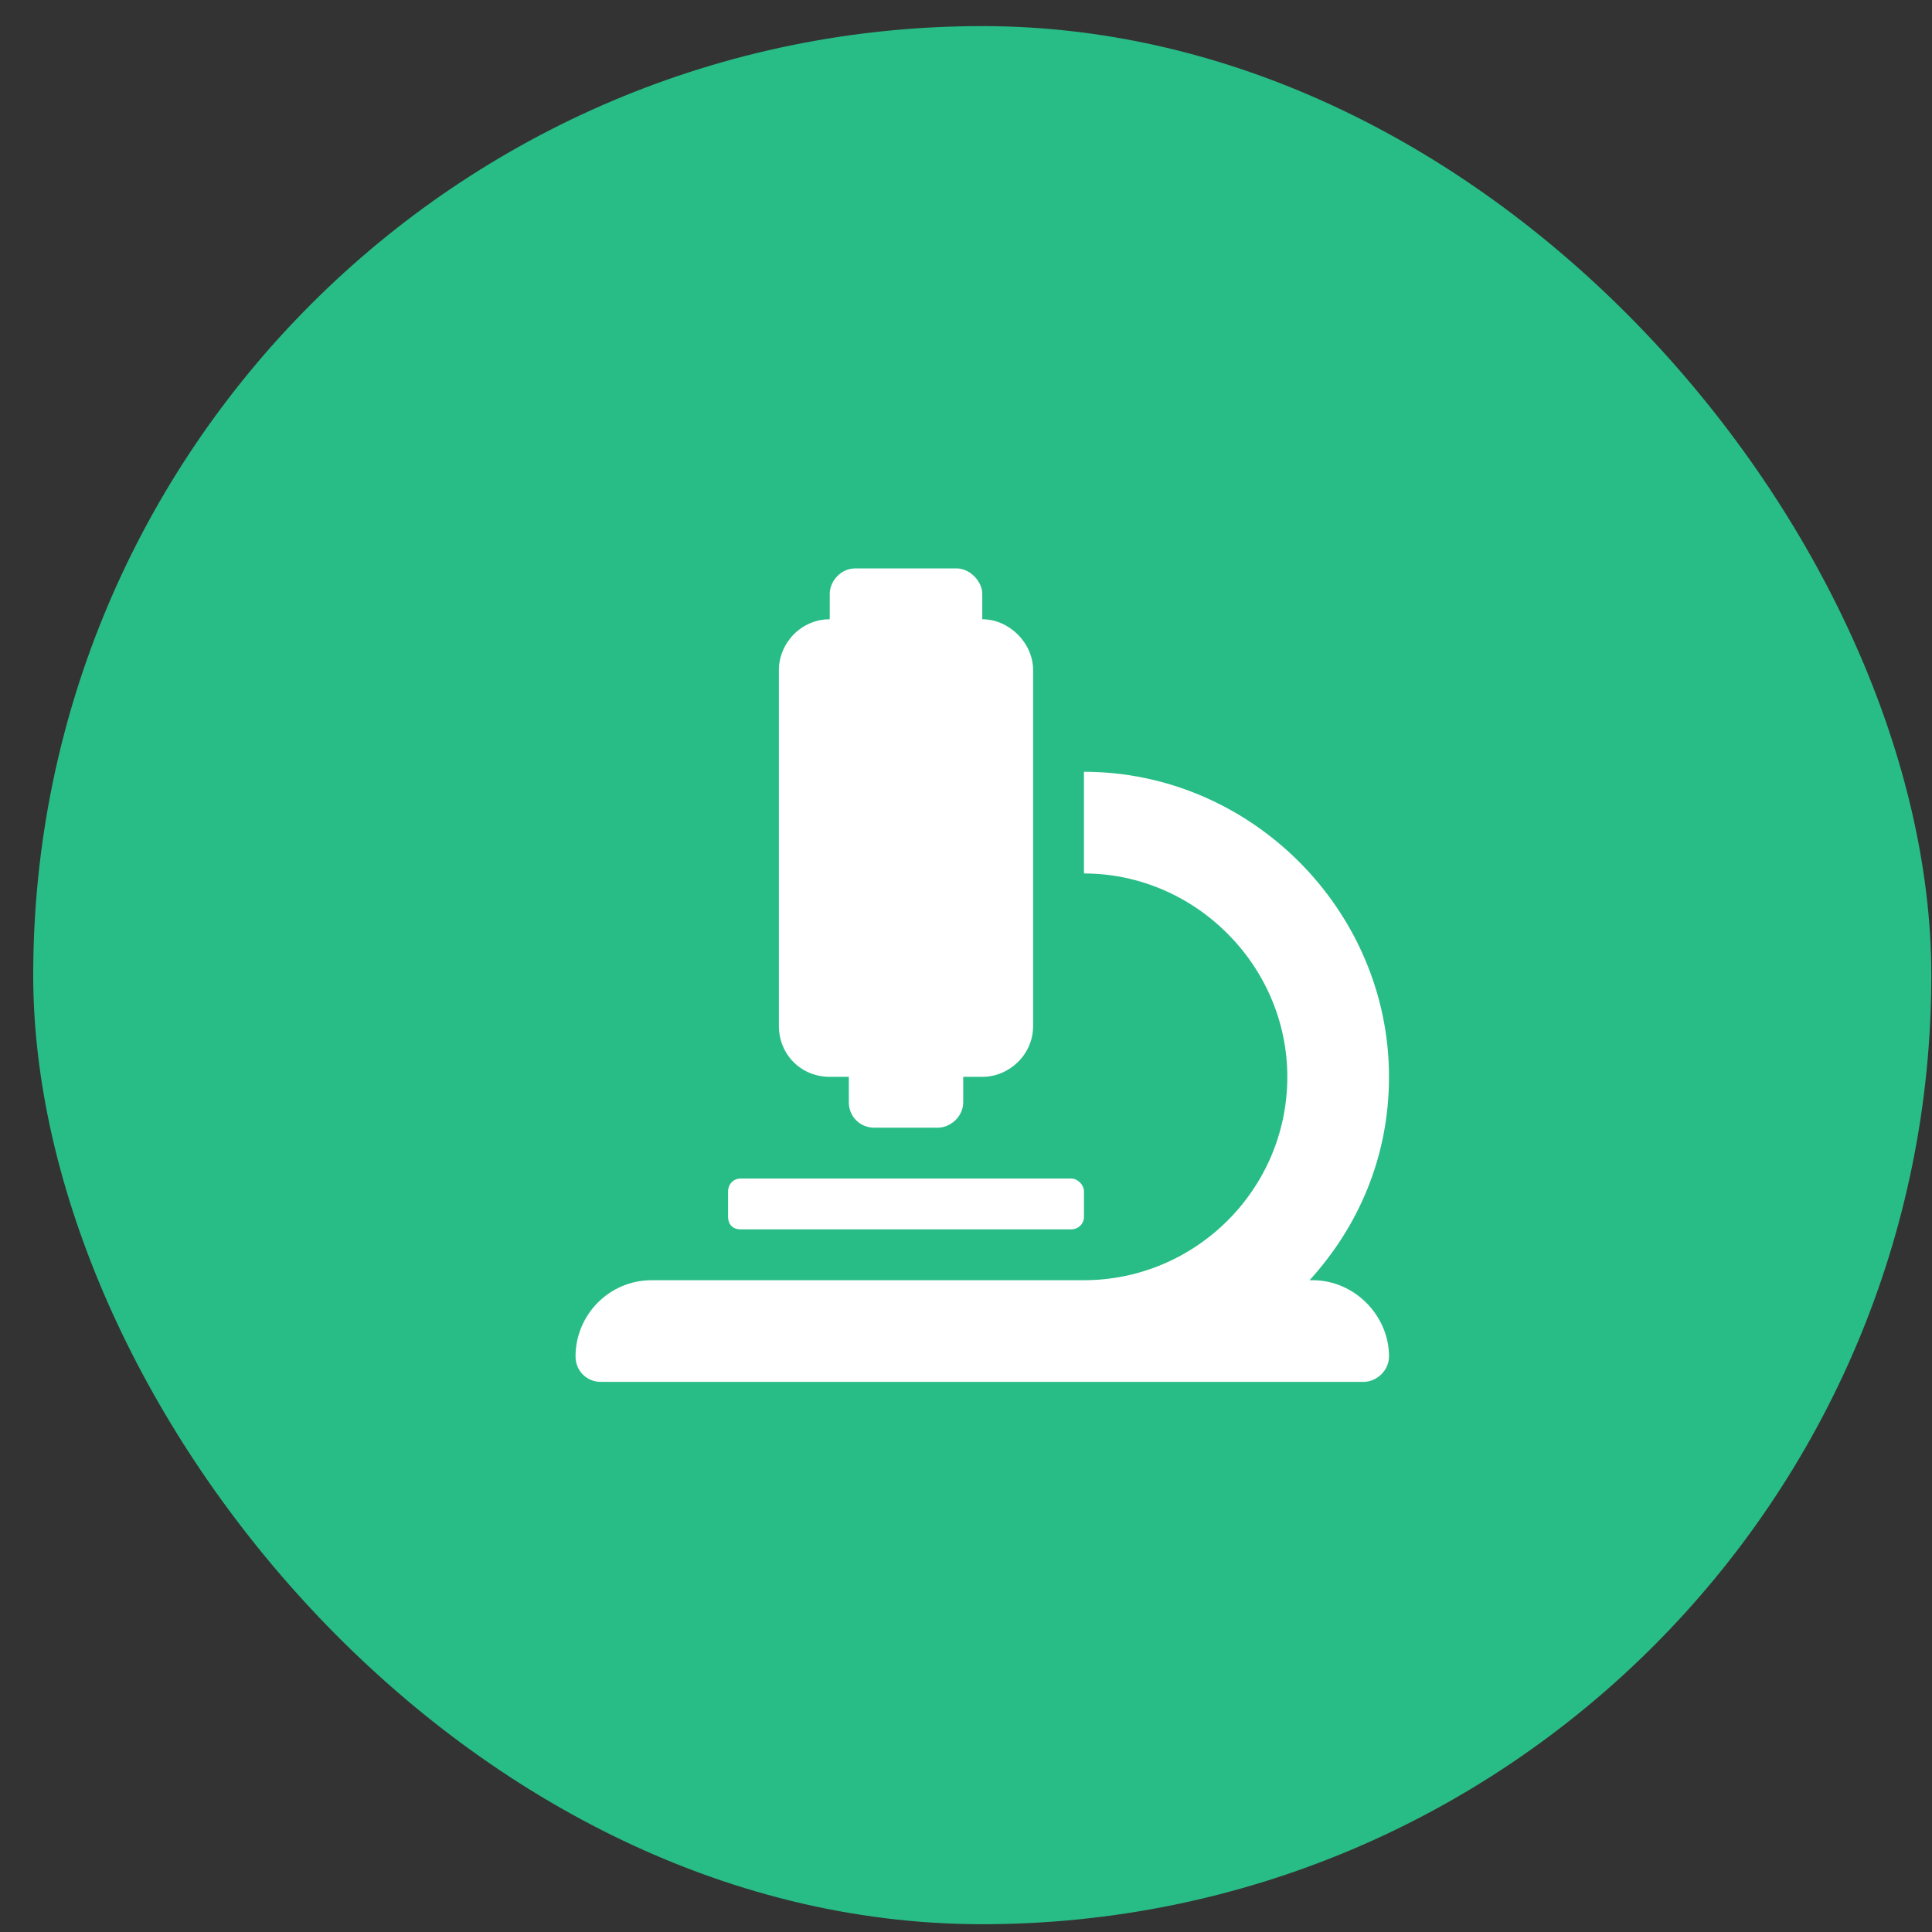
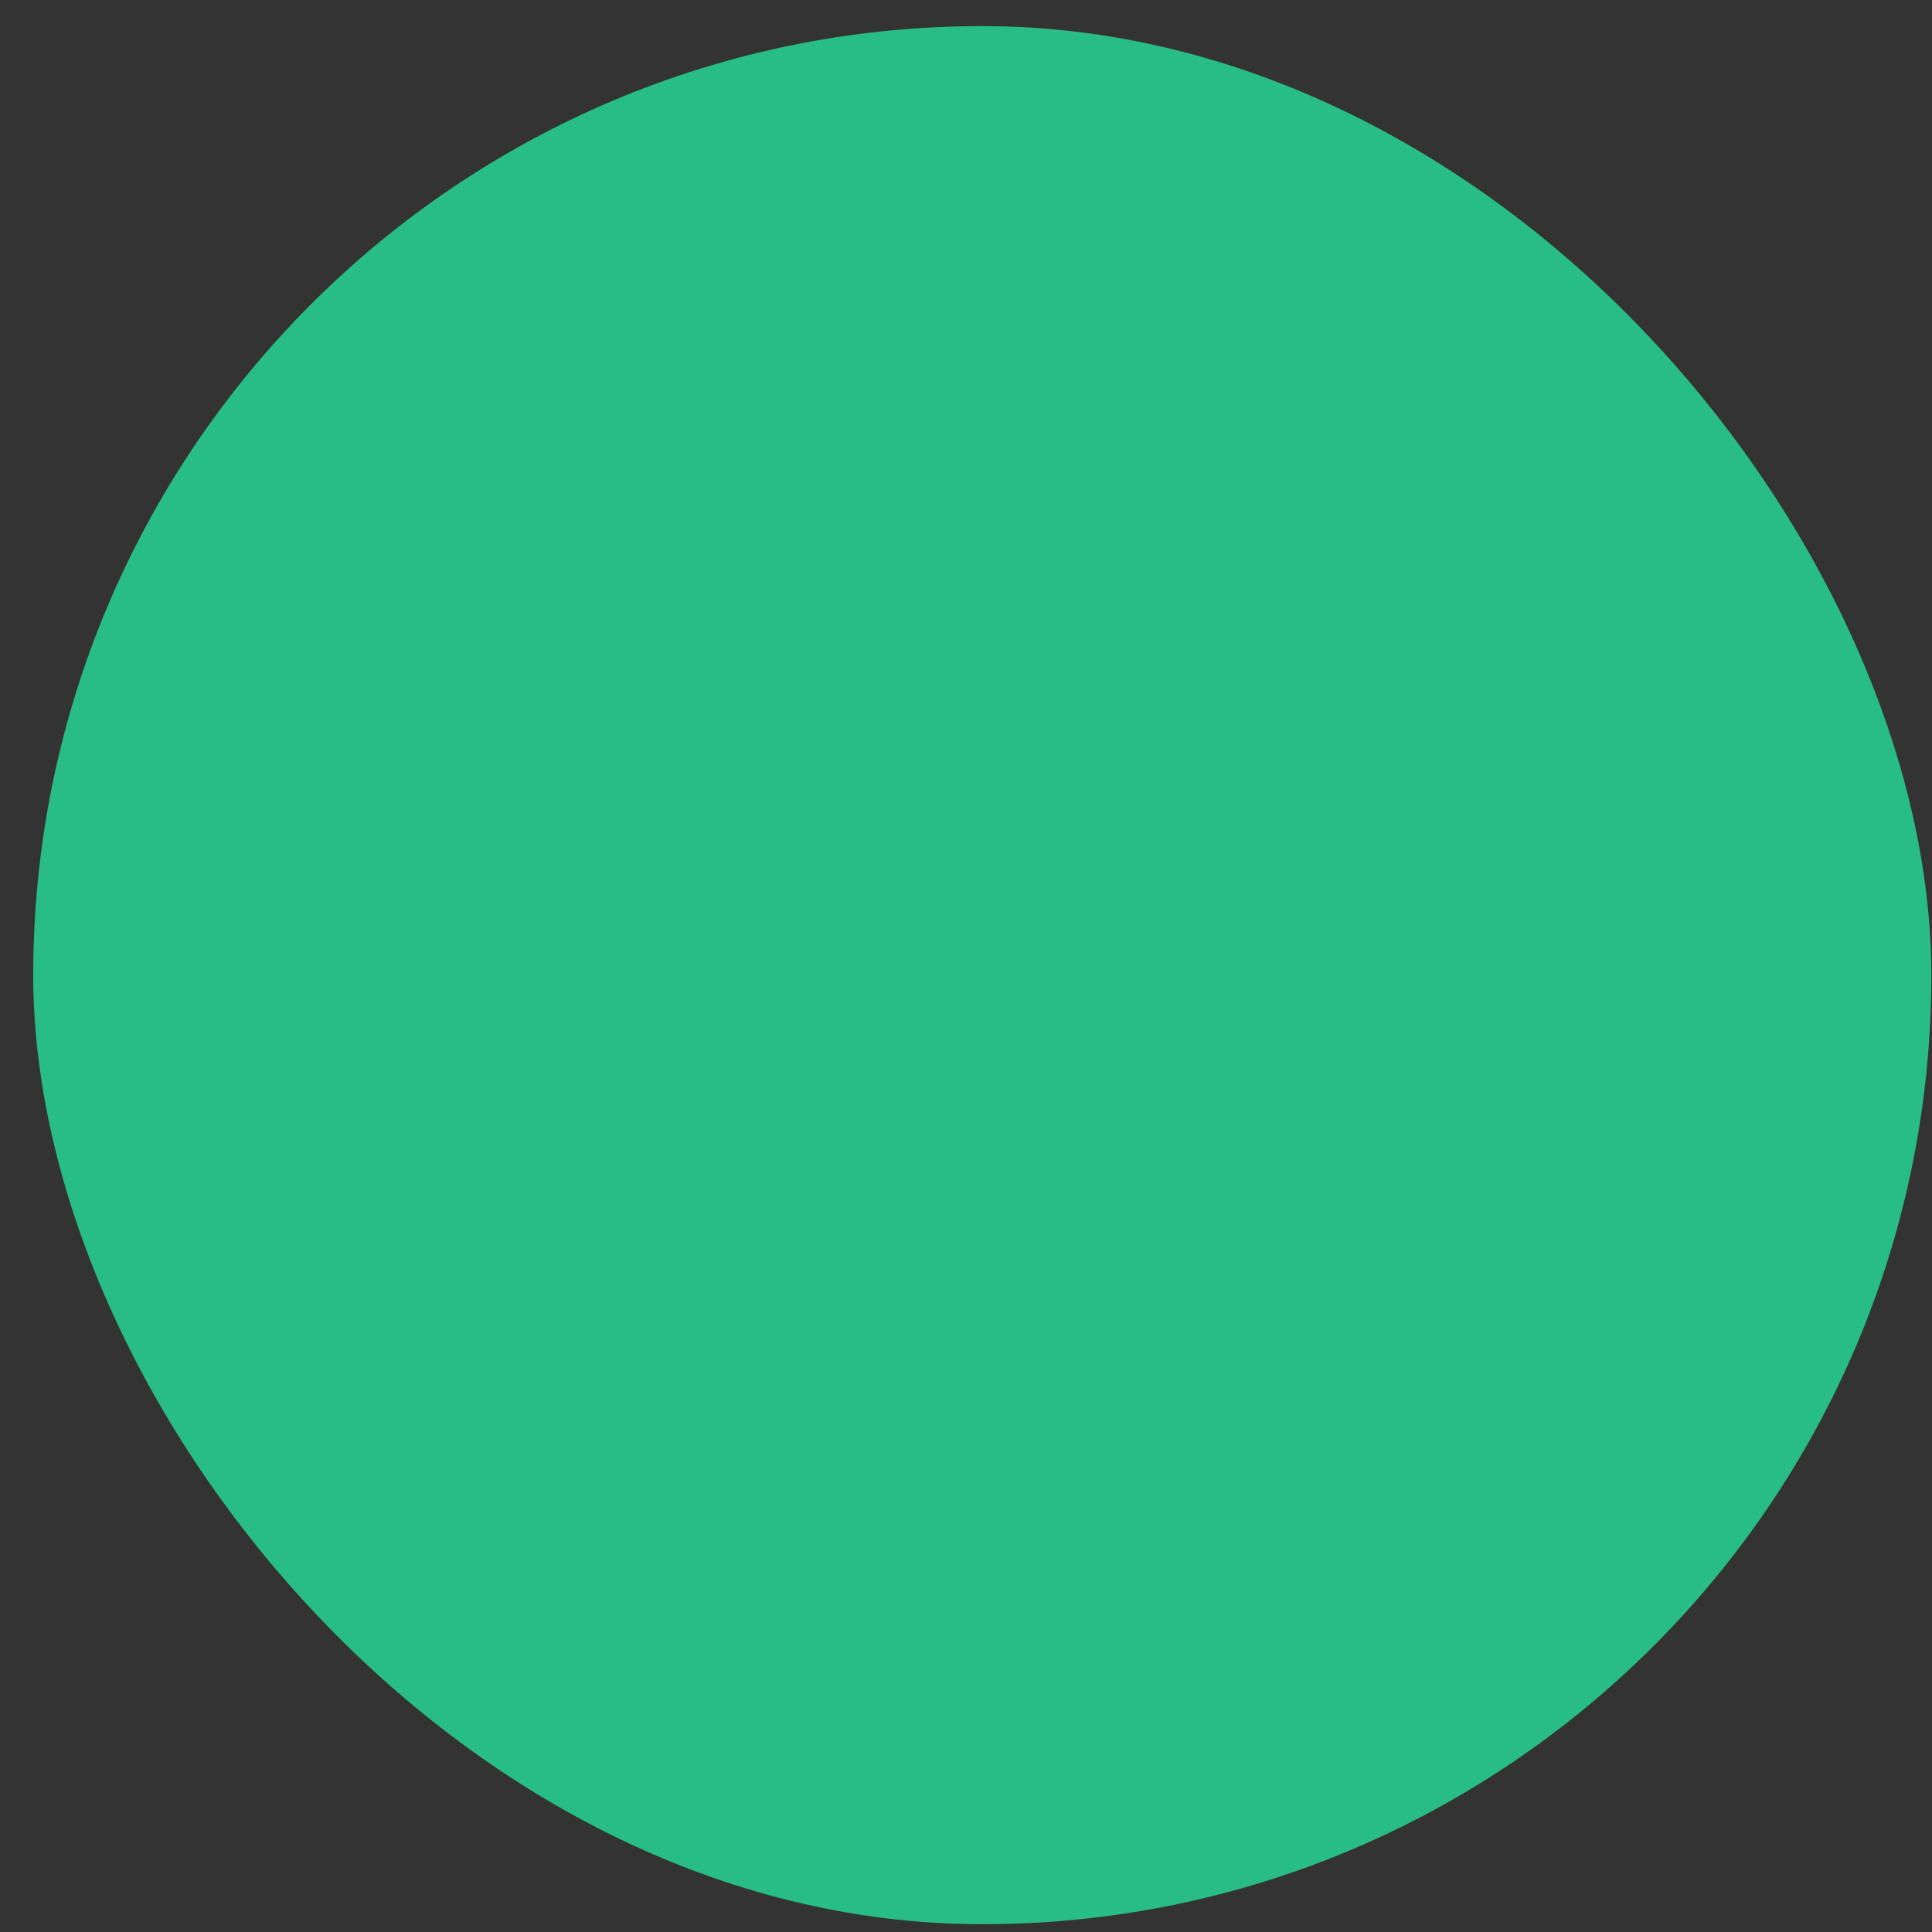
<svg xmlns="http://www.w3.org/2000/svg" width="57" height="57" viewBox="0 0 57 57" fill="none">
  <rect x="0" y="0" width="57" height="57" fill="#333333" stroke="none" />
  <rect x="0.98" y="0.77" width="56" height="56" rx="28" fill="#28BD86" />
-   <path d="M24.48 31.77C23.636 31.77 22.98 31.114 22.98 30.27V19.77C22.98 18.973 23.636 18.27 24.48 18.27V17.52C24.48 17.145 24.808 16.77 25.23 16.77H28.23C28.605 16.77 28.98 17.145 28.98 17.52V18.27C29.777 18.27 30.48 18.973 30.48 19.77V30.27C30.48 31.114 29.777 31.77 28.98 31.77H28.418V32.52C28.418 32.942 28.043 33.27 27.668 33.27H25.793C25.371 33.27 25.043 32.942 25.043 32.52V31.77H24.48ZM38.73 37.77C39.949 37.77 40.98 38.801 40.98 40.02C40.98 40.442 40.605 40.77 40.23 40.77H17.73C17.308 40.77 16.98 40.442 16.98 40.02C16.98 38.801 17.964 37.77 19.23 37.77H31.98C35.261 37.77 37.98 35.098 37.98 31.77C37.98 28.489 35.261 25.77 31.98 25.77V22.77C36.902 22.77 40.98 26.848 40.98 31.77C40.98 34.114 40.089 36.176 38.636 37.77H38.73ZM21.855 36.27C21.621 36.27 21.48 36.129 21.48 35.895V35.145C21.48 34.958 21.621 34.77 21.855 34.77H31.605C31.793 34.77 31.98 34.958 31.98 35.145V35.895C31.98 36.129 31.793 36.27 31.605 36.27H21.855Z" fill="white" />
</svg>